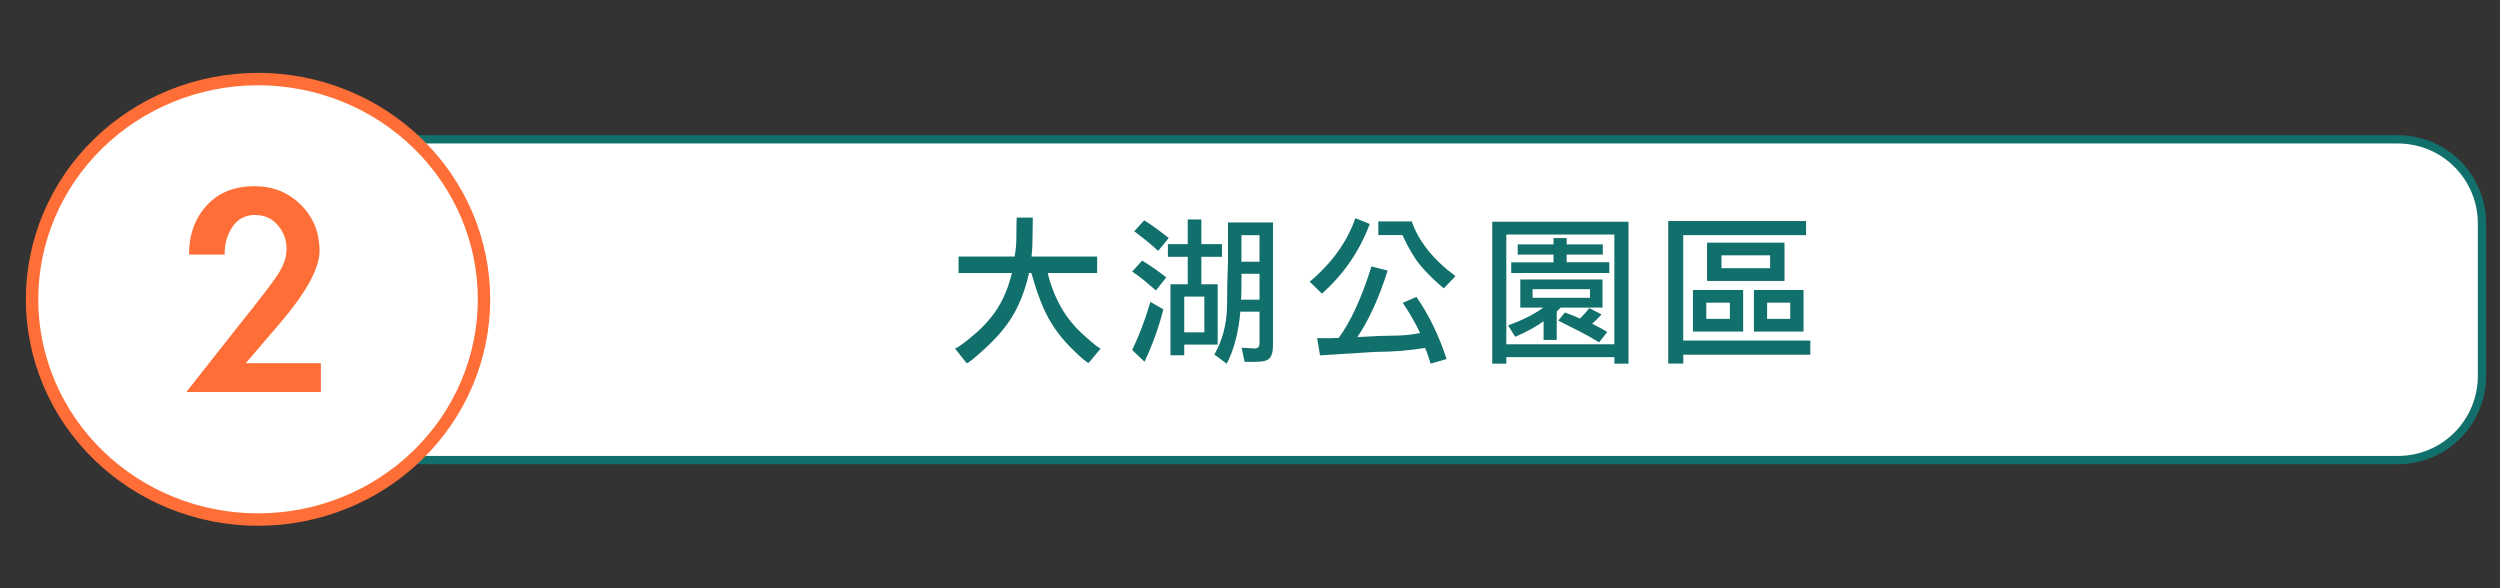
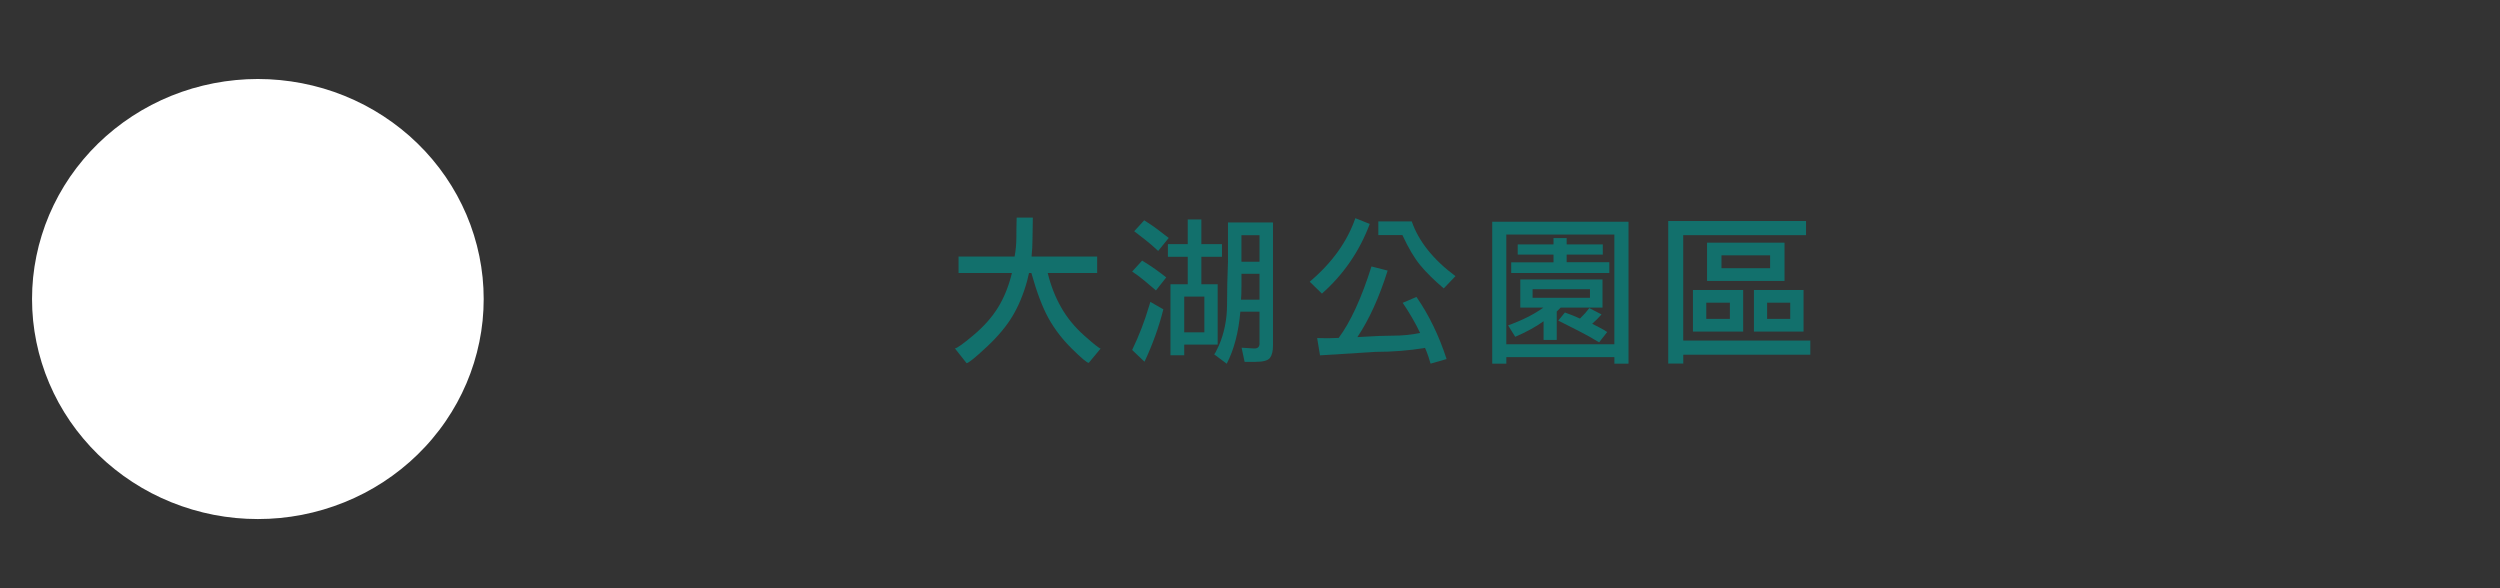
<svg xmlns="http://www.w3.org/2000/svg" width="510" viewBox="0 0 382.5 90" height="120" preserveAspectRatio="xMidYMid meet">
  <rect x="0" y="0" width="382.5" height="90" fill="#333333" stroke="none" />
  <defs>
    <clipPath id="0fc508310e">
      <path d="M 25 3 L 382 3 L 382 89 L 25 89 Z M 25 3 " clip-rule="nonzero" />
    </clipPath>
    <clipPath id="c1b8eca5c5">
      <path d="M 0 0.059 L 101 0.059 L 101 89.941 L 0 89.941 Z M 0 0.059 " clip-rule="nonzero" />
    </clipPath>
  </defs>
-   <path fill="#ffffff" d="M 56.391 21.301 L 366.664 21.301 C 367.508 21.301 368.34 21.387 369.168 21.551 C 369.992 21.715 370.793 21.957 371.57 22.281 C 372.352 22.602 373.09 23 373.789 23.469 C 374.488 23.938 375.137 24.469 375.73 25.066 C 376.328 25.664 376.859 26.312 377.328 27.012 C 377.793 27.715 378.188 28.453 378.512 29.234 C 378.832 30.016 379.078 30.816 379.242 31.645 C 379.406 32.473 379.488 33.309 379.488 34.152 L 379.488 57.469 C 379.488 58.312 379.406 59.148 379.242 59.977 C 379.078 60.805 378.832 61.605 378.512 62.387 C 378.188 63.164 377.793 63.906 377.328 64.605 C 376.859 65.309 376.328 65.957 375.73 66.555 C 375.137 67.152 374.488 67.684 373.789 68.152 C 373.09 68.621 372.352 69.016 371.57 69.34 C 370.793 69.664 369.992 69.906 369.168 70.07 C 368.34 70.234 367.508 70.316 366.664 70.316 L 56.391 70.316 C 55.547 70.316 54.715 70.234 53.887 70.07 C 53.062 69.906 52.258 69.664 51.48 69.34 C 50.703 69.016 49.965 68.621 49.266 68.152 C 48.566 67.684 47.918 67.152 47.32 66.555 C 46.727 65.957 46.195 65.309 45.727 64.605 C 45.258 63.906 44.863 63.164 44.543 62.387 C 44.219 61.605 43.977 60.805 43.812 59.977 C 43.648 59.148 43.566 58.312 43.566 57.469 L 43.566 34.152 C 43.566 33.309 43.648 32.473 43.812 31.645 C 43.977 30.816 44.219 30.016 44.543 29.234 C 44.863 28.453 45.258 27.715 45.727 27.012 C 46.195 26.312 46.727 25.664 47.32 25.066 C 47.918 24.469 48.566 23.938 49.266 23.469 C 49.965 23 50.703 22.602 51.48 22.281 C 52.258 21.957 53.062 21.715 53.887 21.551 C 54.715 21.387 55.547 21.301 56.391 21.301 Z M 56.391 21.301 " fill-opacity="1" fill-rule="nonzero" />
  <g clip-path="url(#0fc508310e)">
-     <path stroke-linecap="butt" transform="matrix(0.42, 0, 0, 0.421, 0.112, 0.059)" fill="none" stroke-linejoin="miter" d="M 134.084 50.506 L 873.318 50.506 C 875.328 50.506 877.31 50.71 879.283 51.1 C 881.247 51.49 883.155 52.066 885.007 52.837 C 886.868 53.599 888.627 54.546 890.293 55.661 C 891.959 56.775 893.504 58.038 894.919 59.459 C 896.343 60.88 897.608 62.422 898.725 64.084 C 899.833 65.756 900.773 67.512 901.545 69.369 C 902.308 71.227 902.894 73.131 903.285 75.1 C 903.676 77.069 903.872 79.056 903.872 81.062 L 903.872 136.5 C 903.872 138.506 903.676 140.494 903.285 142.463 C 902.894 144.432 902.308 146.336 901.545 148.193 C 900.773 150.042 899.833 151.806 898.725 153.469 C 897.608 155.141 896.343 156.682 894.919 158.103 C 893.504 159.524 891.959 160.788 890.293 161.902 C 888.627 163.017 886.868 163.955 885.007 164.725 C 883.155 165.496 881.247 166.072 879.283 166.462 C 877.31 166.852 875.328 167.047 873.318 167.047 L 134.084 167.047 C 132.074 167.047 130.092 166.852 128.119 166.462 C 126.155 166.072 124.238 165.496 122.386 164.725 C 120.534 163.955 118.775 163.017 117.109 161.902 C 115.443 160.788 113.898 159.524 112.474 158.103 C 111.06 156.682 109.794 155.141 108.677 153.469 C 107.56 151.806 106.62 150.042 105.857 148.193 C 105.085 146.336 104.508 144.432 104.117 142.463 C 103.726 140.494 103.53 138.506 103.53 136.5 L 103.53 81.062 C 103.53 79.056 103.726 77.069 104.117 75.1 C 104.508 73.131 105.085 71.227 105.857 69.369 C 106.62 67.512 107.56 65.756 108.677 64.084 C 109.794 62.422 111.06 60.88 112.474 59.459 C 113.898 58.038 115.443 56.775 117.109 55.661 C 118.775 54.546 120.534 53.599 122.386 52.837 C 124.238 52.066 126.155 51.49 128.119 51.1 C 130.092 50.71 132.074 50.506 134.084 50.506 Z M 134.084 50.506 " stroke="#12706c" stroke-width="3" stroke-opacity="1" stroke-miterlimit="10" />
-   </g>
+     </g>
  <path fill="#12706c" d="M 160.301 41.77 C 160.754 43.648 161.43 45.387 162.336 46.992 C 163.242 48.594 164.434 50.055 165.91 51.363 C 167.391 52.676 168.219 53.328 168.395 53.328 L 166.578 55.516 C 166.32 55.516 165.461 54.801 164.012 53.367 C 162.559 51.934 161.367 50.387 160.434 48.715 C 159.508 47.047 158.629 44.734 157.801 41.77 L 157.438 41.77 L 157.148 42.984 C 156.598 44.988 155.859 46.777 154.93 48.336 C 154.004 49.902 152.664 51.496 150.918 53.125 C 149.172 54.75 148.164 55.562 147.887 55.562 L 146.098 53.305 C 146.387 53.305 147.336 52.633 148.934 51.289 C 150.531 49.949 151.793 48.523 152.715 47.016 C 153.641 45.512 154.34 43.762 154.824 41.773 L 146.656 41.773 L 146.656 39.246 L 155.234 39.246 C 155.41 38.309 155.504 37.328 155.504 36.305 C 155.504 35.203 155.52 34.203 155.551 33.293 L 158.023 33.293 L 157.973 36.523 C 157.973 37.414 157.926 38.32 157.828 39.246 L 167.863 39.246 L 167.863 41.773 L 160.301 41.773 Z M 160.301 41.77 " fill-opacity="1" fill-rule="nonzero" />
  <path fill="#12706c" d="M 176.855 44.434 L 175.109 42.953 C 174.426 42.387 173.797 41.918 173.219 41.547 L 174.746 39.871 C 174.941 40 175.113 40.105 175.254 40.188 C 176.273 40.816 177.332 41.57 178.434 42.445 L 176.859 44.438 L 176.855 44.438 Z M 177.992 47.328 C 177.312 50.031 176.352 52.703 175.109 55.344 L 173.219 53.547 C 174.285 51.332 175.148 49.086 175.812 46.82 C 175.863 46.645 175.926 46.434 176.004 46.188 L 177.996 47.328 Z M 177.195 38.391 C 176.469 37.711 175.852 37.176 175.352 36.789 L 173.535 35.379 L 175.062 33.707 C 175.758 34.145 176.371 34.555 176.902 34.945 L 178.816 36.406 L 177.195 38.398 Z M 179.082 54.348 L 179.082 43.492 L 181.723 43.492 L 181.723 39.289 L 178.691 39.289 L 178.691 37.348 L 181.723 37.348 L 181.723 33.582 L 183.809 33.582 L 183.809 37.348 L 186.961 37.348 L 186.961 39.289 L 183.809 39.289 L 183.809 43.492 L 186.305 43.492 L 186.305 52.723 L 181.188 52.723 L 181.188 54.352 L 179.082 54.352 Z M 184.266 45.383 L 181.188 45.383 L 181.188 50.844 L 184.266 50.844 Z M 187.738 46.719 C 187.738 44.453 187.789 42.219 187.883 40.016 L 187.883 34.039 L 194.766 34.039 L 194.766 52.883 C 194.766 53.727 194.613 54.348 194.305 54.754 C 194 55.16 193.258 55.363 192.078 55.363 L 190.426 55.363 L 189.965 53.199 L 191.93 53.32 C 192.445 53.32 192.707 53.07 192.707 52.57 L 192.707 47.688 L 189.773 47.688 C 189.5 50.844 188.805 53.5 187.688 55.652 L 185.746 54.195 C 185.844 54.195 186.086 53.762 186.473 52.898 C 186.859 52.031 187.172 51.059 187.395 49.98 C 187.621 48.906 187.734 47.816 187.734 46.715 Z M 189.941 43.93 C 189.941 44.867 189.914 45.508 189.871 45.848 L 192.707 45.848 L 192.707 41.891 L 189.945 41.891 L 189.945 43.93 C 189.945 43.93 189.941 43.93 189.941 43.93 Z M 192.703 40.043 L 192.703 35.988 L 189.941 35.988 L 189.941 40.043 Z M 192.703 40.043 " fill-opacity="1" fill-rule="nonzero" />
  <path fill="#12706c" d="M 207.371 33.387 L 209.574 34.262 C 208.008 38.438 205.566 41.992 202.254 44.922 L 200.387 43.102 C 203.797 40.219 206.125 36.98 207.367 33.387 Z M 216.723 45.438 C 218.629 48.191 220.164 51.352 221.328 54.934 L 218.879 55.637 L 218.539 54.543 C 218.395 54.105 218.227 53.668 218.031 53.23 C 215.609 53.633 213.09 53.836 210.469 53.836 L 201.961 54.367 L 201.523 51.723 L 203.195 51.75 L 204.82 51.699 C 206.645 49.238 208.316 45.594 209.836 40.766 L 212.309 41.398 C 211.031 45.477 209.488 48.871 207.68 51.578 C 208.035 51.559 208.332 51.543 208.578 51.527 C 210.367 51.414 211.852 51.359 213.012 51.359 C 214.566 51.359 215.984 51.219 217.277 50.945 C 216.551 49.406 215.66 47.871 214.613 46.332 L 216.719 45.43 L 216.723 45.43 Z M 215.996 33.875 C 217.062 36.938 219.293 39.727 222.688 42.25 L 220.895 44.125 C 219.426 42.879 218.234 41.707 217.32 40.602 C 216.402 39.5 215.488 37.957 214.57 35.965 L 210.883 35.965 L 210.883 33.875 L 216 33.875 Z M 215.996 33.875 " fill-opacity="1" fill-rule="nonzero" />
  <path fill="#12706c" d="M 228.312 33.922 L 249.16 33.922 L 249.16 55.637 L 247 55.637 L 247 54.637 L 230.469 54.637 L 230.469 55.637 L 228.312 55.637 Z M 246.996 35.887 L 230.465 35.887 L 230.465 52.676 L 246.996 52.676 Z M 238.785 47.059 L 238.18 47.664 L 238.18 52.012 L 236.168 52.012 L 236.168 49.148 C 235.035 49.973 233.59 50.77 231.828 51.531 L 230.738 49.781 C 232.902 49.004 234.703 48.098 236.145 47.059 L 232.605 47.059 L 232.605 42.762 L 245.184 42.762 L 245.184 47.059 Z M 239.703 40.117 L 246.223 40.117 L 246.223 41.77 L 231.215 41.77 L 231.215 40.141 L 237.688 40.141 L 237.688 38.949 L 232.211 38.949 L 232.211 37.395 L 237.688 37.395 L 237.688 36.422 L 239.699 36.422 L 239.699 37.395 L 245.227 37.395 L 245.227 38.949 L 239.699 38.949 L 239.699 40.117 C 239.699 40.117 239.703 40.117 239.703 40.117 Z M 243.266 44.246 L 234.488 44.246 L 234.488 45.559 L 243.266 45.559 Z M 240.598 48.25 L 241.734 48.738 L 242.535 47.914 L 243.164 47.137 L 245.035 48.105 L 244.352 48.836 L 243.602 49.535 L 244.738 50.121 C 245.125 50.316 245.516 50.543 245.902 50.801 L 244.664 52.379 C 243.695 51.781 242.668 51.207 241.586 50.656 L 238.414 49.051 L 239.43 47.812 L 240.594 48.25 Z M 240.598 48.25 " fill-opacity="1" fill-rule="nonzero" />
  <path fill="#12706c" d="M 276.984 54.27 L 257.543 54.27 L 257.543 55.625 L 255.238 55.625 L 255.238 33.816 L 276.324 33.816 L 276.324 35.977 L 257.535 35.977 L 257.535 52.105 L 276.98 52.105 L 276.98 54.27 Z M 259.02 44.367 L 266.703 44.367 L 266.703 50.73 L 259.02 50.73 Z M 264.672 46.309 L 261.062 46.309 L 261.062 48.789 L 264.672 48.789 Z M 261.18 37.129 L 273.031 37.129 L 273.031 42.984 L 261.18 42.984 Z M 270.828 39.066 L 263.387 39.066 L 263.387 41.035 L 270.828 41.035 Z M 268.352 44.367 L 275.941 44.367 L 275.941 50.73 L 268.352 50.73 Z M 273.906 46.309 L 270.367 46.309 L 270.367 48.789 L 273.906 48.789 Z M 273.906 46.309 " fill-opacity="1" fill-rule="nonzero" />
  <path fill="#ffffff" d="M 74.004 45.75 C 74.004 46.855 73.949 47.953 73.84 49.051 C 73.727 50.148 73.562 51.238 73.34 52.32 C 73.121 53.398 72.844 54.469 72.516 55.523 C 72.188 56.578 71.809 57.613 71.375 58.633 C 70.941 59.652 70.457 60.648 69.926 61.621 C 69.391 62.594 68.809 63.535 68.18 64.453 C 67.555 65.371 66.879 66.254 66.16 67.105 C 65.445 67.961 64.684 68.773 63.883 69.555 C 63.086 70.336 62.246 71.074 61.371 71.773 C 60.496 72.473 59.59 73.129 58.648 73.742 C 57.707 74.355 56.738 74.922 55.742 75.441 C 54.742 75.961 53.723 76.43 52.676 76.852 C 51.629 77.273 50.566 77.645 49.484 77.965 C 48.398 78.285 47.305 78.555 46.195 78.77 C 45.082 78.984 43.965 79.145 42.84 79.254 C 41.715 79.359 40.586 79.414 39.453 79.414 C 38.32 79.414 37.191 79.359 36.066 79.254 C 34.941 79.145 33.82 78.984 32.711 78.77 C 31.602 78.555 30.508 78.285 29.422 77.965 C 28.34 77.645 27.277 77.273 26.23 76.852 C 25.184 76.43 24.164 75.961 23.164 75.441 C 22.168 74.922 21.199 74.355 20.258 73.742 C 19.316 73.129 18.41 72.473 17.535 71.773 C 16.66 71.074 15.82 70.336 15.02 69.555 C 14.223 68.773 13.461 67.961 12.746 67.105 C 12.027 66.254 11.352 65.371 10.723 64.453 C 10.094 63.535 9.516 62.594 8.98 61.621 C 8.449 60.648 7.965 59.652 7.531 58.633 C 7.098 57.613 6.719 56.578 6.391 55.523 C 6.062 54.469 5.785 53.398 5.566 52.32 C 5.344 51.238 5.18 50.148 5.066 49.051 C 4.957 47.953 4.902 46.855 4.902 45.75 C 4.902 44.648 4.957 43.547 5.066 42.453 C 5.18 41.355 5.344 40.266 5.566 39.184 C 5.785 38.102 6.062 37.035 6.391 35.98 C 6.719 34.926 7.098 33.887 7.531 32.867 C 7.965 31.852 8.449 30.855 8.98 29.883 C 9.516 28.91 10.094 27.965 10.723 27.047 C 11.352 26.133 12.027 25.246 12.746 24.395 C 13.461 23.543 14.223 22.727 15.02 21.949 C 15.82 21.168 16.66 20.43 17.535 19.73 C 18.41 19.031 19.316 18.375 20.258 17.762 C 21.199 17.148 22.168 16.582 23.164 16.062 C 24.164 15.543 25.184 15.07 26.23 14.648 C 27.277 14.227 28.34 13.855 29.422 13.535 C 30.508 13.219 31.602 12.949 32.711 12.734 C 33.82 12.52 34.941 12.359 36.066 12.25 C 37.191 12.141 38.32 12.086 39.453 12.086 C 40.586 12.086 41.715 12.141 42.84 12.25 C 43.965 12.359 45.082 12.52 46.195 12.734 C 47.305 12.949 48.398 13.219 49.484 13.535 C 50.566 13.855 51.629 14.227 52.676 14.648 C 53.723 15.07 54.742 15.543 55.742 16.062 C 56.738 16.582 57.707 17.148 58.648 17.762 C 59.59 18.375 60.496 19.031 61.371 19.73 C 62.246 20.43 63.086 21.168 63.883 21.949 C 64.684 22.727 65.445 23.543 66.16 24.395 C 66.879 25.246 67.555 26.133 68.18 27.047 C 68.809 27.965 69.391 28.91 69.926 29.883 C 70.457 30.855 70.941 31.852 71.375 32.867 C 71.809 33.887 72.188 34.926 72.516 35.98 C 72.844 37.035 73.121 38.102 73.34 39.184 C 73.562 40.266 73.727 41.355 73.84 42.453 C 73.949 43.547 74.004 44.648 74.004 45.75 Z M 74.004 45.75 " fill-opacity="1" fill-rule="nonzero" />
  <g clip-path="url(#c1b8eca5c5)">
-     <path stroke-linecap="butt" transform="matrix(0.42, 0, 0, 0.421, 0.112, 0.059)" fill="none" stroke-linejoin="miter" d="M 176.048 108.637 C 176.048 111.266 175.918 113.876 175.658 116.485 C 175.388 119.095 174.997 121.686 174.466 124.259 C 173.945 126.823 173.284 129.367 172.503 131.875 C 171.721 134.383 170.818 136.844 169.785 139.268 C 168.752 141.692 167.598 144.06 166.332 146.373 C 165.057 148.686 163.671 150.924 162.172 153.107 C 160.683 155.289 159.073 157.388 157.361 159.413 C 155.657 161.447 153.843 163.379 151.935 165.236 C 150.036 167.094 148.035 168.849 145.951 170.512 C 143.866 172.174 141.707 173.735 139.464 175.193 C 137.221 176.651 134.913 177.998 132.54 179.233 C 130.157 180.468 127.728 181.583 125.234 182.586 C 122.74 183.589 120.208 184.471 117.63 185.233 C 115.043 185.994 112.437 186.635 109.794 187.146 C 107.142 187.657 104.48 188.038 101.799 188.298 C 99.119 188.548 96.429 188.678 93.731 188.678 C 91.032 188.678 88.342 188.548 85.662 188.298 C 82.981 188.038 80.31 187.657 77.667 187.146 C 75.024 186.635 72.418 185.994 69.831 185.233 C 67.253 184.471 64.721 183.589 62.227 182.586 C 59.733 181.583 57.304 180.468 54.921 179.233 C 52.548 177.998 50.24 176.651 47.997 175.193 C 45.754 173.735 43.595 172.174 41.51 170.512 C 39.426 168.849 37.425 167.094 35.517 165.236 C 33.618 163.379 31.804 161.447 30.1 159.413 C 28.388 157.388 26.778 155.289 25.28 153.107 C 23.781 150.924 22.404 148.686 21.129 146.373 C 19.863 144.06 18.709 141.692 17.676 139.268 C 16.643 136.844 15.74 134.383 14.958 131.875 C 14.177 129.367 13.516 126.823 12.995 124.259 C 12.464 121.686 12.073 119.095 11.803 116.485 C 11.543 113.876 11.413 111.266 11.413 108.637 C 11.413 106.018 11.543 103.399 11.803 100.799 C 12.073 98.189 12.464 95.597 12.995 93.025 C 13.516 90.452 14.177 87.917 14.958 85.409 C 15.74 82.901 16.643 80.431 17.676 78.007 C 18.709 75.592 19.863 73.224 21.129 70.911 C 22.404 68.598 23.781 66.351 25.28 64.168 C 26.778 61.995 28.388 59.886 30.1 57.862 C 31.804 55.837 33.618 53.896 35.517 52.048 C 37.425 50.19 39.426 48.435 41.51 46.772 C 43.595 45.11 45.754 43.549 47.997 42.091 C 50.24 40.633 52.548 39.286 54.921 38.051 C 57.304 36.816 59.733 35.692 62.227 34.689 C 64.721 33.686 67.253 32.804 69.831 32.042 C 72.418 31.29 75.024 30.649 77.667 30.138 C 80.31 29.627 82.981 29.246 85.662 28.986 C 88.342 28.726 91.032 28.596 93.731 28.596 C 96.429 28.596 99.119 28.726 101.799 28.986 C 104.48 29.246 107.142 29.627 109.794 30.138 C 112.437 30.649 115.043 31.29 117.63 32.042 C 120.208 32.804 122.74 33.686 125.234 34.689 C 127.728 35.692 130.157 36.816 132.54 38.051 C 134.913 39.286 137.221 40.633 139.464 42.091 C 141.707 43.549 143.866 45.11 145.951 46.772 C 148.035 48.435 150.036 50.19 151.935 52.048 C 153.843 53.896 155.657 55.837 157.361 57.862 C 159.073 59.886 160.683 61.995 162.172 64.168 C 163.671 66.351 165.057 68.598 166.332 70.911 C 167.598 73.224 168.752 75.592 169.785 78.007 C 170.818 80.431 171.721 82.901 172.503 85.409 C 173.284 87.917 173.945 90.452 174.466 93.025 C 174.997 95.597 175.388 98.189 175.658 100.799 C 175.918 103.399 176.048 106.018 176.048 108.637 Z M 176.048 108.637 " stroke="#ff6e36" stroke-width="4.51" stroke-opacity="1" stroke-miterlimit="10" />
-   </g>
-   <path fill="#ff6e36" d="M 49.09 55.57 L 49.09 59.973 L 28.516 59.973 L 36.281 50.117 C 39.977 45.531 42.152 42.664 42.812 41.504 C 43.465 40.344 43.793 39.387 43.793 38.648 C 43.828 38.445 43.844 38.242 43.844 38.043 C 43.844 36.695 43.398 35.496 42.508 34.453 C 41.617 33.41 40.449 32.891 39.004 32.891 C 37.559 32.891 36.426 33.477 35.602 34.656 C 34.777 35.832 34.367 37.266 34.367 38.949 L 28.918 38.949 C 28.918 35.918 29.82 33.418 31.617 31.441 C 33.414 29.473 35.859 28.484 38.953 28.484 C 41.742 28.484 44.094 29.43 46.012 31.316 C 47.93 33.203 48.887 35.559 48.887 38.391 C 48.887 41.055 46.852 44.758 42.789 49.508 L 37.594 55.57 Z M 49.09 55.57 " fill-opacity="1" fill-rule="nonzero" />
+     </g>
</svg>